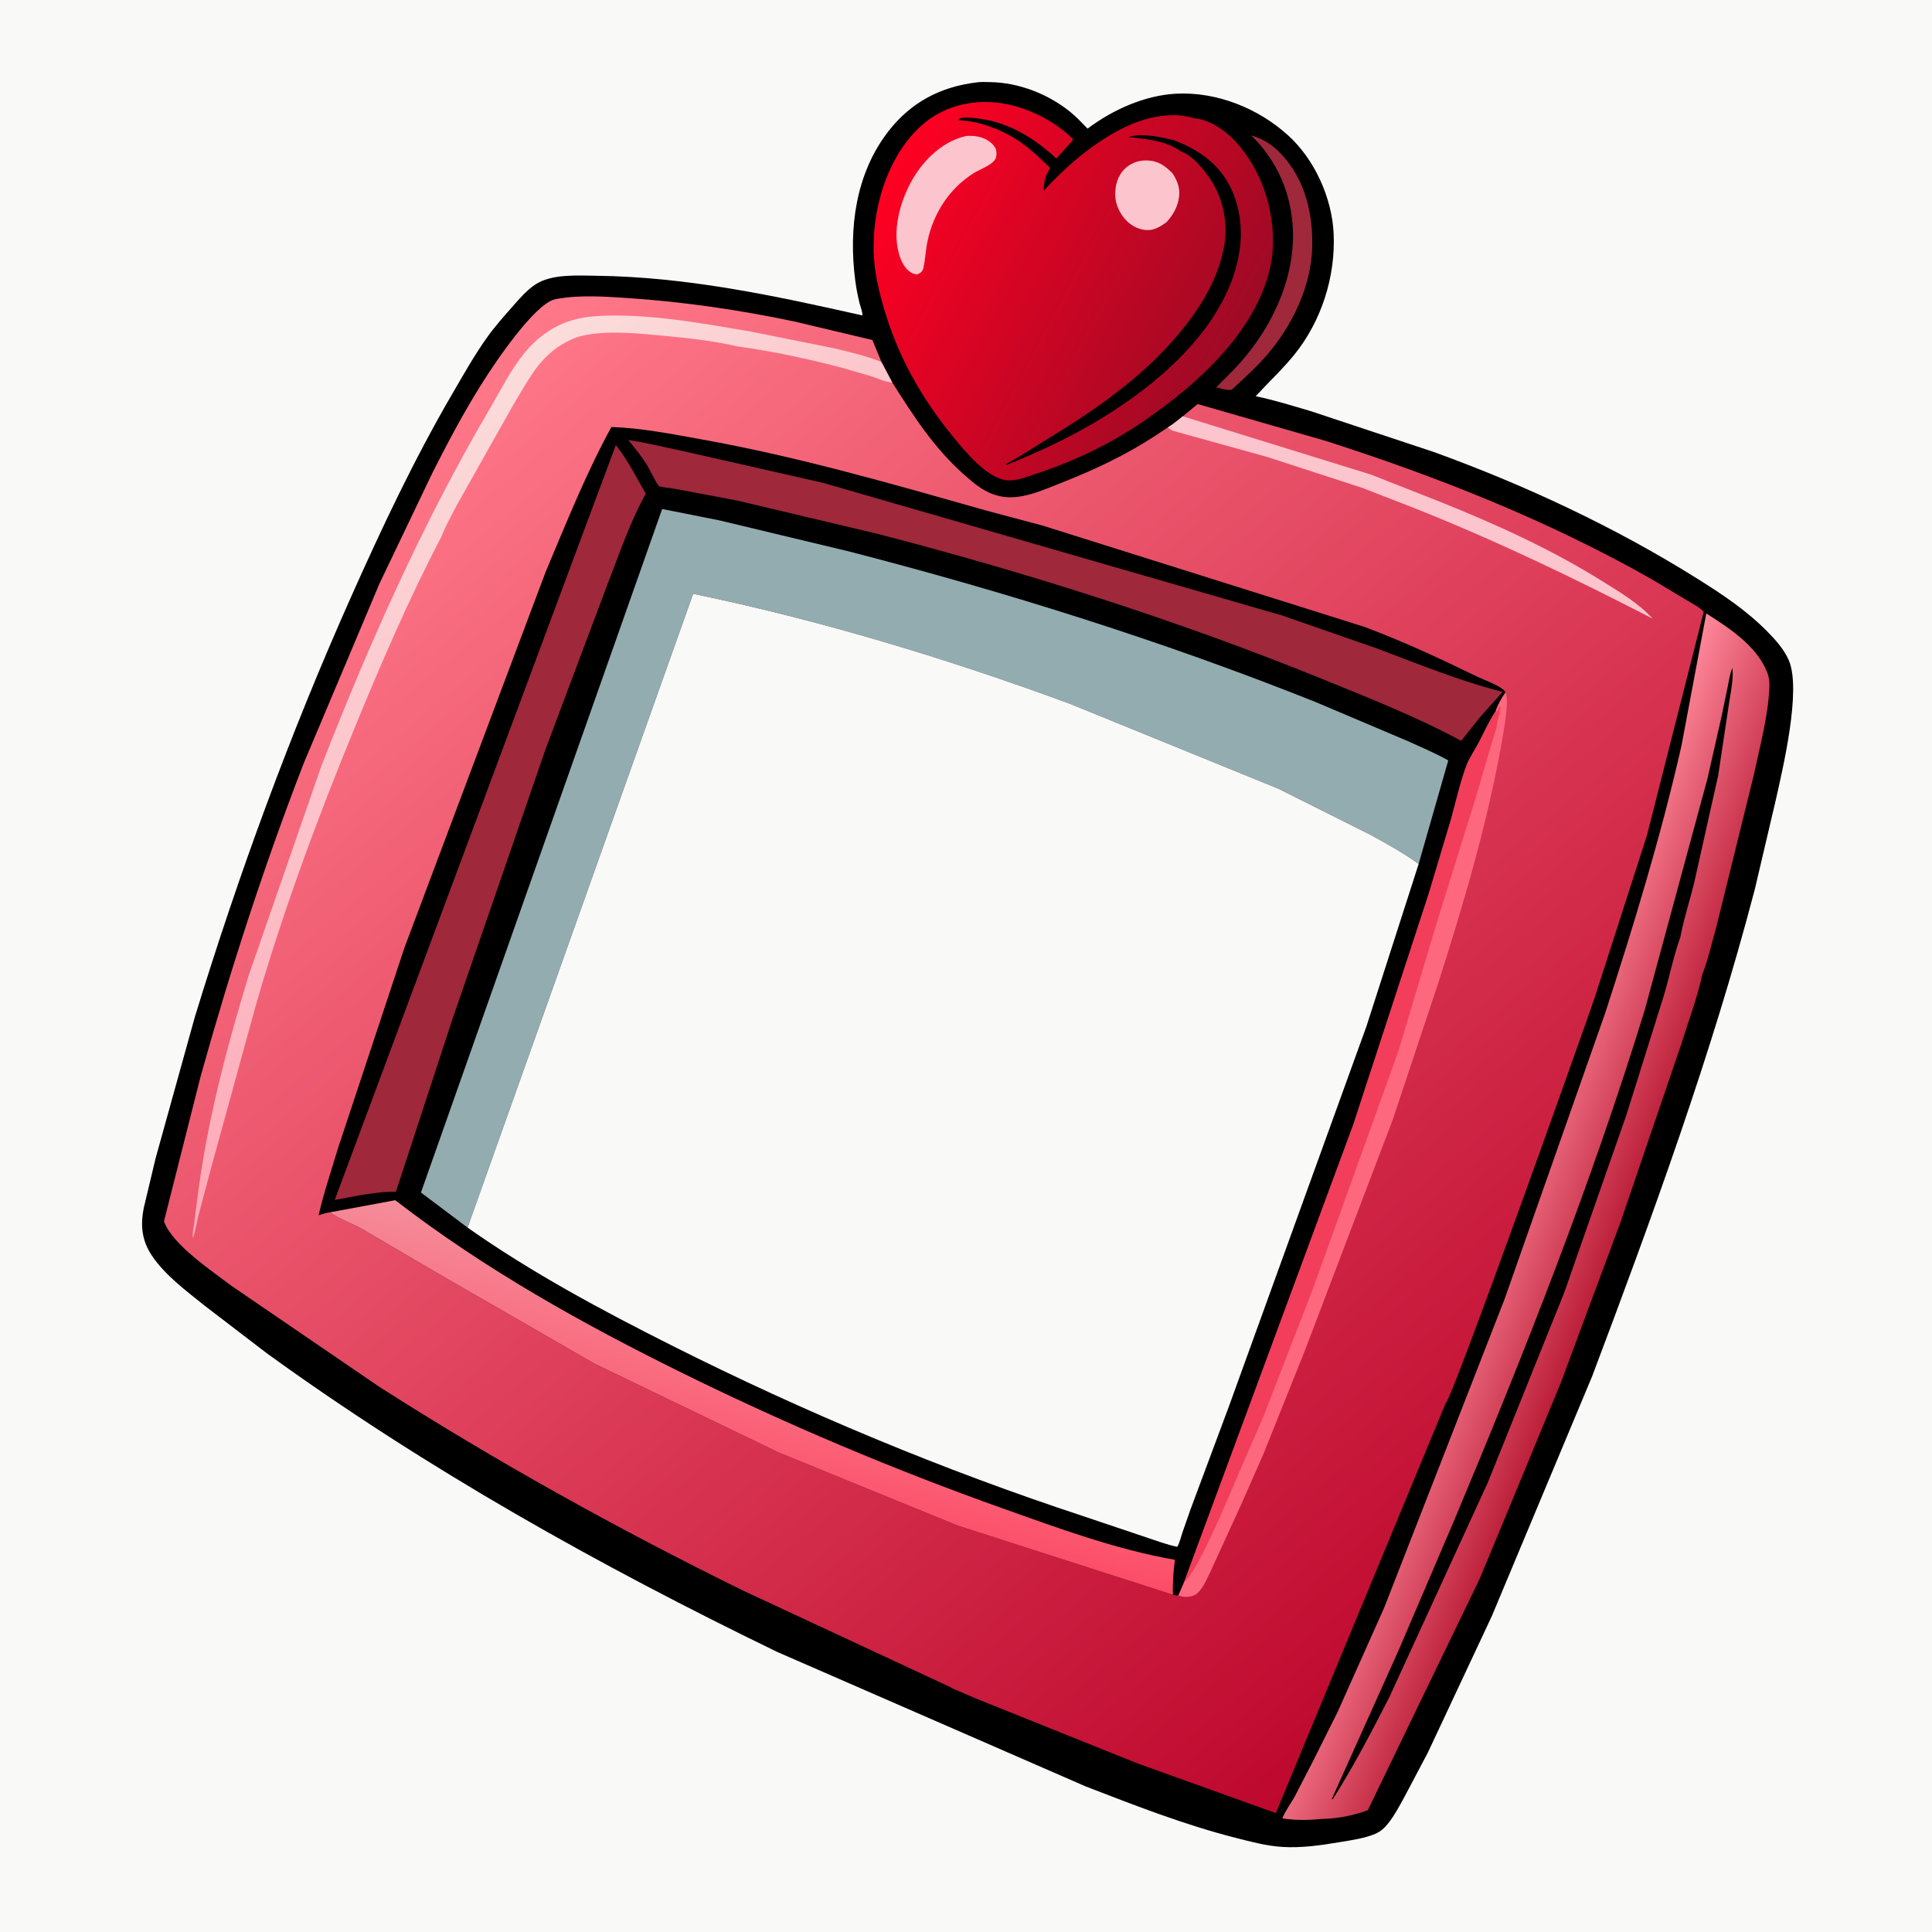
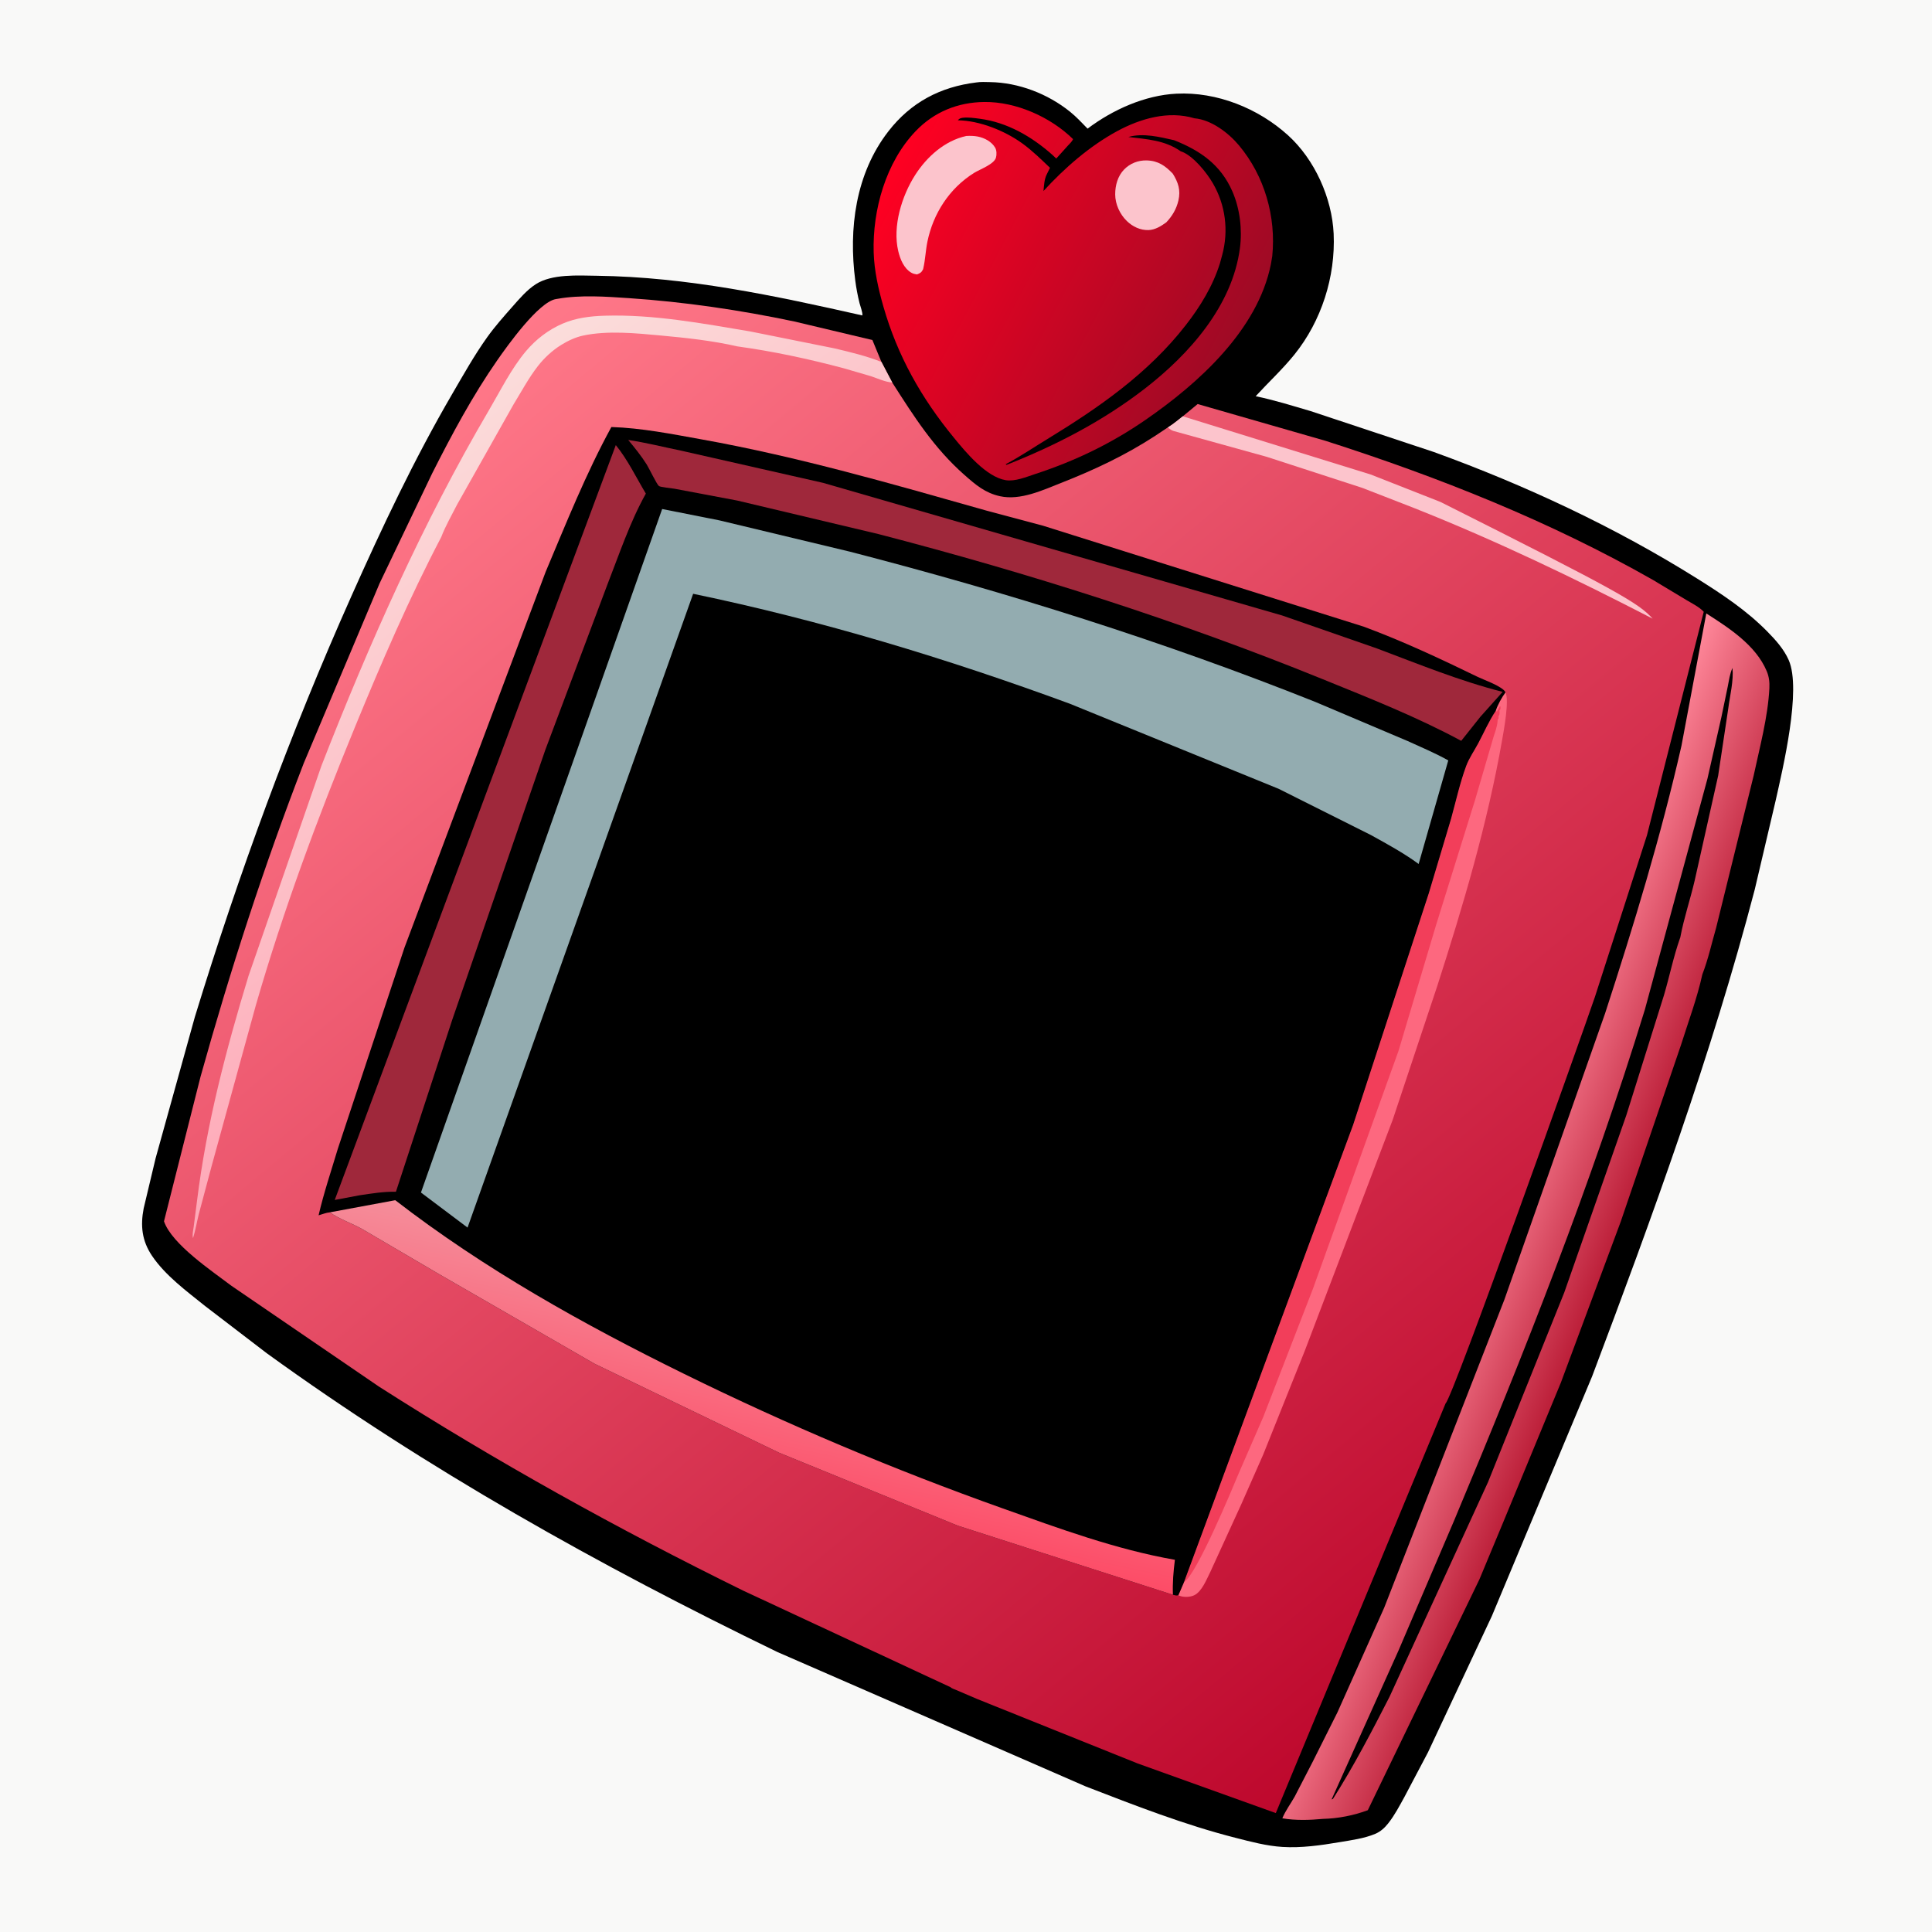
<svg xmlns="http://www.w3.org/2000/svg" version="1.1" style="display: block;" viewBox="0 0 2048 2048" width="1024" height="1024">
  <defs>
    <linearGradient id="Gradient1" gradientUnits="userSpaceOnUse" x1="1704.5" y1="1335.11" x2="1564.33" y2="1280.79">
      <stop class="stop0" offset="0" stop-opacity="1" stop-color="rgb(188,31,57)" />
      <stop class="stop1" offset="1" stop-opacity="1" stop-color="rgb(255,136,154)" />
    </linearGradient>
    <linearGradient id="Gradient2" gradientUnits="userSpaceOnUse" x1="935.128" y1="193.519" x2="1298.25" y2="385.925">
      <stop class="stop0" offset="0" stop-opacity="1" stop-color="rgb(255,0,34)" />
      <stop class="stop1" offset="1" stop-opacity="1" stop-color="rgb(158,10,37)" />
    </linearGradient>
    <linearGradient id="Gradient3" gradientUnits="userSpaceOnUse" x1="1603.87" y1="1710.01" x2="499.605" y2="386.578">
      <stop class="stop0" offset="0" stop-opacity="1" stop-color="rgb(190,8,45)" />
      <stop class="stop1" offset="1" stop-opacity="1" stop-color="rgb(255,120,137)" />
    </linearGradient>
    <linearGradient id="Gradient4" gradientUnits="userSpaceOnUse" x1="659.888" y1="957.905" x2="345.343" y2="522.987">
      <stop class="stop0" offset="0" stop-opacity="1" stop-color="rgb(254,169,184)" />
      <stop class="stop1" offset="1" stop-opacity="1" stop-color="rgb(251,221,219)" />
    </linearGradient>
    <linearGradient id="Gradient5" gradientUnits="userSpaceOnUse" x1="776.286" y1="1588.34" x2="824.815" y2="1360.75">
      <stop class="stop0" offset="0" stop-opacity="1" stop-color="rgb(253,76,103)" />
      <stop class="stop1" offset="1" stop-opacity="1" stop-color="rgb(245,141,154)" />
    </linearGradient>
  </defs>
  <path transform="translate(0,0)" fill="rgb(249,249,248)" d="M -0 -0 L 2048 0 L 2048 2048 L -0 2048 L -0 -0 z" />
  <path transform="translate(0,0)" fill="rgb(0,0,0)" d="M 1035.03 87.387 C 1039.49 86.635 1044.96 86.965 1049.5 87.034 C 1079.84 87.5 1110.71 99.463 1134.24 118.394 C 1140.93 123.772 1146.89 130.231 1152.88 136.359 C 1179.51 116.314 1213.53 100.976 1247.07 99.302 C 1289.95 97.162 1333.73 114.763 1365.35 143.405 C 1393.61 168.994 1412 209.845 1413.73 247.803 C 1415.79 293.301 1400.82 340.259 1372.13 375.846 C 1359.5 391.511 1344.66 405.184 1331.08 420.008 C 1350.75 424.077 1369.99 430.121 1389.25 435.764 L 1520.02 479.181 C 1616.64 514.239 1712.04 558.755 1799.13 613.357 C 1825.59 629.94 1851.55 647.16 1873.53 669.551 C 1882.32 678.506 1890.92 688.031 1896.07 699.624 C 1909.94 730.856 1889.8 814.959 1882.17 849.043 L 1860.09 943 C 1814.18 1118.37 1751.6 1289.64 1687.67 1459.09 L 1581.44 1713.05 L 1513.69 1857.61 L 1488.87 1904.62 C 1483.57 1914.21 1478.45 1924.08 1471.65 1932.71 C 1467.83 1937.57 1463.54 1941.53 1457.78 1943.97 C 1446.17 1948.88 1432.21 1950.71 1419.81 1952.8 C 1400.08 1956.14 1379.47 1959.07 1359.41 1957.82 C 1342.58 1956.77 1326.13 1952.35 1309.85 1948.2 C 1255.62 1934.4 1202.88 1913.8 1150.74 1893.63 L 824 1751.18 C 635.399 1659.71 452.719 1557.57 282.778 1434.49 L 217.5 1384.51 C 198.01 1368.87 175.265 1352.14 161.17 1331.25 C 150.421 1315.32 148.747 1299.39 152.285 1280.97 L 164.925 1227.9 L 206.5 1078.2 C 253.079 926.136 307.582 777.529 372.366 632.241 C 404.997 559.061 439.052 486.801 479.425 417.514 C 491.168 397.362 502.846 376.514 516.41 357.52 C 524.414 346.312 533.812 335.703 542.927 325.386 C 550.398 316.928 558.366 307.466 567.881 301.317 C 585.086 290.197 612.531 292.055 632.531 292.317 C 728.604 293.577 820.873 313.367 914.107 334.372 C 914.758 331.838 911.889 324.362 911.132 321.317 C 909.177 313.455 907.67 305.437 906.619 297.405 C 899.436 242.522 906.853 184.133 941.75 139.17 C 965.608 108.431 996.816 92.055 1035.03 87.387 z" />
-   <path transform="translate(0,0)" fill="rgb(159,40,59)" d="M 1326.19 143.485 C 1339.54 147.422 1348.59 153.261 1358.15 163.322 C 1383.63 190.157 1392.18 227.473 1390.96 263.5 C 1389.58 303.919 1369.85 344.808 1343.99 375.186 C 1332.62 388.541 1319.55 400.247 1306.76 412.212 L 1305.17 413.327 C 1300.38 413.907 1293.99 411.626 1289.24 410.586 L 1307.75 391.946 C 1344.78 353.676 1372.04 299.933 1370.62 245.701 C 1369.59 206.681 1354.3 170.522 1326.19 143.485 z" />
  <path transform="translate(0,0)" fill="url(#Gradient1)" d="M 1402.4 1928.09 C 1388.46 1929.41 1373.14 1929.89 1359.32 1927.47 C 1362.59 1919.5 1368.27 1911.9 1372.5 1904.35 L 1391.63 1867.32 L 1417.74 1815.18 L 1467.33 1704.18 L 1594.69 1377.72 L 1701.49 1074.15 C 1731.94 980.548 1760.6 886.549 1782.44 790.5 L 1808.75 650.27 C 1832.86 665.708 1861.16 683.848 1872.77 711.365 C 1875.32 717.401 1875.93 723.275 1875.61 729.733 C 1874.06 760.132 1865.36 792.278 1858.99 822.031 L 1819.16 983.559 C 1814.48 999.719 1810.66 1017.3 1804.55 1032.93 C 1799.09 1058.08 1789.58 1083.33 1781.86 1107.91 L 1718.05 1295 L 1654.59 1465.65 L 1593.86 1612.7 L 1568.3 1674.09 L 1449.94 1918.89 C 1435.11 1924.46 1418.25 1927.74 1402.4 1928.09 z" />
  <path transform="translate(0,0)" fill="rgb(0,0,0)" d="M 1411.54 1907.48 L 1482.5 1749.59 L 1541.31 1612.13 C 1615.97 1434.17 1686.85 1254.88 1743.62 1070.27 L 1809.96 825.492 L 1824.76 760.131 L 1831.53 727.581 C 1832.88 720.881 1833.65 714.336 1836.49 708.052 C 1837.86 721.65 1833.78 737.45 1832.04 751 L 1821.31 822.309 L 1796.36 933.736 C 1791.77 953.332 1785.11 972.988 1781.39 992.684 L 1781.22 993.596 L 1780.85 994.612 C 1774 1014.01 1769.71 1035.23 1763.86 1055.03 L 1723.91 1182.38 L 1658.17 1370.17 L 1577.33 1571.2 L 1472.87 1798.88 C 1454.09 1835.56 1435.09 1872.09 1412.99 1906.93 L 1411.54 1907.48 z" />
  <path transform="translate(0,0)" fill="url(#Gradient2)" d="M 1011.23 464.054 C 976.727 422.119 951.423 377.317 936.408 324.891 C 931.131 306.466 926.701 286.831 926.135 267.628 C 924.807 222.572 938.967 172.012 970.698 138.948 C 990.22 118.606 1015.29 108.423 1043.36 108.106 C 1077.08 107.726 1113.6 124.028 1137.51 147.49 C 1136.39 150.141 1133.88 152.296 1131.97 154.427 L 1119.69 168.05 L 1115.71 164.293 C 1093.96 144.938 1067.82 129.661 1038.52 125.868 C 1032.79 125.126 1026.2 124.139 1020.5 124.868 C 1018.22 125.159 1016.82 125.722 1015.36 127.5 C 1038.5 127.838 1065.2 138.614 1083.82 152.116 C 1094.35 159.755 1103.63 168.93 1113.04 177.876 L 1109.66 184.727 C 1106.83 190.458 1106.83 196.238 1106.13 202.488 C 1128.37 178.112 1155.22 154.701 1184.29 138.982 C 1208.86 125.693 1238.49 117.047 1266.17 125.402 C 1284.05 126.933 1302.29 140.856 1313.38 154.117 C 1340.47 186.483 1352.83 229.66 1348.65 271.5 L 1347.22 280 C 1333.25 349.869 1270.34 406.455 1213.98 445.298 C 1177.55 470.411 1139.41 488.732 1097.37 502.478 C 1087.98 505.549 1075.99 510.656 1066 508.984 C 1045.48 505.549 1023.84 479.54 1011.23 464.054 z" />
  <path transform="translate(0,0)" fill="rgb(252,196,204)" d="M 1236.29 235.73 C 1230.79 239.689 1224.52 243.665 1217.5 243.884 C 1208.77 244.158 1200.68 240.263 1194.53 234.325 C 1187.08 227.139 1182.16 216.385 1182.15 206 C 1182.14 196.427 1184.86 186.563 1191.66 179.602 C 1197.92 173.188 1206.56 169.819 1215.52 170.056 C 1227.67 170.378 1235.15 175.679 1243.21 184.09 C 1248.95 193.335 1251.74 201.535 1249.15 212.625 C 1247.03 221.658 1242.63 229.025 1236.29 235.73 z" />
  <path transform="translate(0,0)" fill="rgb(252,196,204)" d="M 1024.27 144.151 C 1028.39 143.906 1032.47 143.964 1036.53 144.762 C 1043.65 146.162 1051.02 150.074 1054.85 156.432 C 1056.58 159.301 1056.66 164.057 1055.73 167.195 C 1053.64 174.217 1038.58 179.526 1032.5 183.326 C 1006.46 199.598 989.238 226.255 983.093 256.18 C 981.179 265.5 980.892 275.039 978.771 284.316 L 978.49 285.5 C 976.676 288.934 975.478 289.576 972 290.922 C 969.701 290.555 967.869 290.181 965.846 288.971 C 958.071 284.32 954.171 274.592 952.178 266.185 C 945.97 239.988 955.876 207.747 970.111 185.5 C 982.481 166.168 1001.46 149.143 1024.27 144.151 z" />
  <path transform="translate(0,0)" fill="rgb(0,0,0)" d="M 1251.88 160.559 C 1234.73 148.493 1215.96 147.635 1196.13 145.204 C 1211.83 140.763 1229.26 145.167 1244.64 148.639 C 1272.43 159.662 1294.04 174.657 1306.39 202.937 C 1314.37 221.22 1316.98 243.28 1314.38 263 C 1306.33 324.163 1260.77 375.414 1213.56 411.957 C 1169.09 446.38 1119.24 472.157 1067 492.763 L 1066.04 492.11 C 1081.27 484.063 1095.64 474.334 1110.34 465.362 C 1165 431.997 1216.97 395.942 1256.79 344.901 C 1272.28 325.053 1285.74 303.086 1293.25 278.88 L 1295.57 270.367 C 1302.59 244.469 1299.09 217.197 1285.61 194.131 C 1279.08 182.953 1265.07 165.371 1252.58 160.681 L 1251.88 160.559 z" />
  <path transform="translate(0,0)" fill="url(#Gradient3)" d="M 1007.82 1788.61 L 787.727 1686.1 C 655.301 1621.03 525.836 1549.2 401.533 1469.74 L 245.506 1363.12 C 224.87 1347.45 182.124 1318.96 173.837 1294.62 L 212.607 1141.21 C 243.861 1029.16 279.973 917.493 322.001 809 L 402.456 618.21 L 458.095 501.854 C 478.79 460.867 500.835 419.639 527.099 381.922 C 537.977 366.299 570.884 320.158 589.231 317.049 L 591 316.763 C 615.176 312.443 642.353 314.398 666.817 316.05 C 725.596 320.017 784.348 328.637 841.98 340.785 L 924.778 360.446 L 934.356 383.695 L 945.825 405.5 C 968.741 441.414 990.08 475.068 1022.46 503.553 C 1034.28 513.953 1044.2 522.515 1060.05 526.013 C 1081.68 530.789 1105.48 519.527 1125.2 511.765 C 1160.32 497.94 1193.2 482.472 1224.83 461.822 L 1237.92 453.11 C 1243.53 449.765 1248.67 445.327 1253.83 441.307 L 1269.56 428.306 L 1405.17 467.313 C 1525.12 505.71 1642.91 552.557 1752.55 614.947 L 1787.22 635.802 C 1793.12 639.403 1801.48 643.408 1806.02 648.523 L 1745.85 885.45 L 1690.72 1056.65 C 1676.98 1096.9 1539.9 1482.15 1532.39 1487.65 L 1352.41 1921.94 L 1205.71 1869.24 L 1035.68 1800.94 L 1013.08 1791.25 C 1011.77 1790.67 1008.46 1789.64 1007.82 1788.61 z" />
-   <path transform="translate(0,0)" fill="rgb(252,196,204)" d="M 1253.83 441.307 L 1453 502.997 L 1527 532.099 C 1585.44 555.582 1643.75 581.964 1697.27 615.335 C 1716.06 627.056 1736.94 639.253 1751.86 655.793 C 1668.87 612.939 1585.51 572.851 1498.65 538.392 L 1444.17 517.205 L 1342.99 484.314 L 1243.97 456.856 C 1241.55 456.079 1239.87 454.671 1237.92 453.11 C 1243.53 449.765 1248.67 445.327 1253.83 441.307 z" />
+   <path transform="translate(0,0)" fill="rgb(252,196,204)" d="M 1253.83 441.307 L 1453 502.997 L 1527 532.099 C 1716.06 627.056 1736.94 639.253 1751.86 655.793 C 1668.87 612.939 1585.51 572.851 1498.65 538.392 L 1444.17 517.205 L 1342.99 484.314 L 1243.97 456.856 C 1241.55 456.079 1239.87 454.671 1237.92 453.11 C 1243.53 449.765 1248.67 445.327 1253.83 441.307 z" />
  <path transform="translate(0,0)" fill="url(#Gradient4)" d="M 467.709 569.345 C 433.733 634.241 404.498 702.036 376.658 769.748 C 336.757 866.792 300.198 965.12 271.094 1066 L 224.068 1237.05 L 210.727 1287.08 C 208.614 1295.51 207.233 1304.22 204.618 1312.5 C 203.557 1308.61 204.828 1304.49 205.299 1300.55 L 208.979 1271.96 C 219.161 1190.41 239.594 1112.96 263.444 1034.49 L 340.841 811.467 C 391.147 682.742 448.098 554.296 518.206 435.005 C 530.483 414.115 542.015 390.584 557.709 372.055 C 568.239 359.621 581.351 349.546 596.318 343.093 C 610.486 336.983 625.683 335.116 640.991 334.661 C 692.775 333.12 744.683 342.837 795.488 351.389 L 884.521 369.273 C 901.139 373.242 918.49 377.308 934.356 383.695 L 945.825 405.5 C 938.281 404.923 930.123 401.09 922.907 398.69 L 894.061 390.284 C 857.184 380.482 819.366 372.36 781.559 367.175 C 755.371 361.13 727.288 358.115 700.537 355.652 C 674.149 353.223 644.195 350.158 618.094 355.728 C 609.986 357.458 601.775 361.351 594.759 365.716 C 585.443 371.511 576.936 379.392 570.199 388.047 C 560.3 400.764 552.581 415.329 544.162 429.051 L 484.505 534.944 C 478.858 546.103 472.14 557.683 467.709 569.345 z" />
  <path transform="translate(0,0)" fill="rgb(253,104,127)" d="M 1585.47 753.658 C 1587.32 747.606 1592.08 738.909 1595.89 733.92 C 1600.05 742.585 1594.08 774.415 1592.31 784.5 C 1576.73 873.231 1551 959.919 1523.45 1045.54 L 1476.32 1187.06 L 1383.09 1432 L 1339.01 1542 L 1315.69 1594.84 L 1282.99 1666.31 C 1279.09 1674.02 1274.1 1687.06 1266 1691 C 1261.63 1693.12 1254.94 1693.32 1250.39 1691.62 L 1249.1 1691.01 L 1255.13 1677 L 1434.32 1192.51 L 1514.54 946.999 L 1538.17 867.947 C 1543.31 849.367 1547.54 829.965 1554.22 811.912 C 1557.26 803.689 1562.79 795.785 1566.95 788.003 C 1572.96 776.749 1578.36 764.204 1585.47 753.658 z" />
  <path transform="translate(0,0)" fill="rgb(242,62,90)" d="M 1585.47 753.658 L 1586.83 754.296 L 1590.01 748.507 L 1590.51 749 C 1590.5 751.029 1591 751.497 1589.51 753 C 1589.51 755.232 1590.12 757.373 1588.51 759 C 1588.5 760.972 1588.97 761.499 1587.57 763 L 1587.43 765.025 C 1587.01 770.33 1584.76 776.386 1583.11 781.469 L 1563.68 847.842 L 1522.1 981.202 L 1482.54 1113.8 L 1391.74 1366.24 L 1339.18 1501.89 L 1313.33 1561.23 C 1306.07 1578.71 1268.31 1669.47 1255.13 1677 L 1434.32 1192.51 L 1514.54 946.999 L 1538.17 867.947 C 1543.31 849.367 1547.54 829.965 1554.22 811.912 C 1557.26 803.689 1562.79 795.785 1566.95 788.003 C 1572.96 776.749 1578.36 764.204 1585.47 753.658 z" />
  <path transform="translate(0,0)" fill="rgb(0,0,0)" d="M 349.642 1285.13 C 345.812 1285.46 341.461 1287.23 337.72 1288.28 C 343.216 1264.49 351.138 1241.12 358.114 1217.73 L 428.711 1004.65 L 578.396 606.227 C 600.144 554.674 621.198 501.788 648.083 452.662 C 679.976 453.644 712.405 460.144 743.789 465.778 C 846.563 484.225 945.784 513.011 1046.1 541.381 L 1105.56 557.251 L 1445.56 664.266 C 1487.08 679.649 1526.85 698.279 1566.62 717.637 C 1573.02 720.754 1593.02 727.664 1595.89 733.92 C 1592.08 738.909 1587.32 747.606 1585.47 753.658 C 1578.36 764.204 1572.96 776.749 1566.95 788.003 C 1562.79 795.785 1557.26 803.689 1554.22 811.912 C 1547.54 829.965 1543.31 849.367 1538.17 867.947 L 1514.54 946.999 L 1434.32 1192.51 L 1255.13 1677 L 1249.1 1691.01 C 1246.88 1691.7 1245.56 1691.03 1243.35 1690.51 L 1015.4 1617.29 L 826 1540 L 630.331 1445.66 L 464.715 1350.21 L 383.823 1302.77 C 372.854 1296.67 359.742 1292.32 349.642 1285.13 z" />
  <path transform="translate(0,0)" fill="url(#Gradient5)" d="M 349.642 1285.13 L 418.986 1272.27 C 513.633 1345.41 618.301 1403.8 725.397 1456.48 C 834.934 1510.35 947.524 1557.89 1062.51 1598.83 C 1122.13 1620.05 1182.94 1642.52 1245.45 1653.45 C 1243.85 1666.08 1242.85 1677.77 1243.35 1690.51 L 1015.4 1617.29 L 826 1540 L 630.331 1445.66 L 464.715 1350.21 L 383.823 1302.77 C 372.854 1296.67 359.742 1292.32 349.642 1285.13 z" />
  <path transform="translate(0,0)" fill="rgb(159,40,59)" d="M 665.945 466.401 C 684.742 469.145 703.707 473.977 722.347 477.792 L 872.731 511.9 L 1359.22 652.462 L 1459.57 687.37 C 1504.02 704.065 1546.7 721.623 1592.86 733.434 L 1569.21 759.859 L 1548.97 785.321 C 1502.05 760.006 1451.34 739.964 1402 719.917 C 1249.34 657.89 1090.71 607.571 931.262 566.16 L 781.5 530.605 L 715 518.075 C 712.006 517.534 700.224 516.503 698.454 515.173 C 696.248 513.516 687.795 495.922 685.518 492.339 C 679.645 483.096 672.954 474.779 665.945 466.401 z" />
  <path transform="translate(0,0)" fill="rgb(159,40,59)" d="M 652.775 471.839 C 665.303 487.093 674.476 506.366 684.628 523.228 C 667.707 553.445 656.228 588.07 643.628 620.26 L 578.022 795 L 479.367 1081.1 L 419.697 1263.34 C 406.925 1262.97 393.827 1265.19 381.217 1267.04 L 354.841 1272 L 652.775 471.839 z" />
  <path transform="translate(0,0)" fill="rgb(147,172,176)" d="M 495.627 1301.29 L 446.224 1264.13 L 701.914 539.579 L 762.717 551.643 L 900.914 584.786 C 1068.53 628.122 1233.46 679.894 1394.33 744.083 L 1492.39 785.632 C 1506.69 792.168 1521.52 798.355 1535.23 806.061 L 1503.82 915.854 C 1487.94 904.2 1470.23 894.579 1453 885.063 L 1355.39 836.167 L 1134 745.958 C 1003.8 698.073 870.65 657.689 734.759 629.43 L 495.627 1301.29 z" />
-   <path transform="translate(0,0)" fill="rgb(249,249,248)" d="M 495.627 1301.29 L 734.759 629.43 C 870.65 657.689 1003.8 698.073 1134 745.958 L 1355.39 836.167 L 1453 885.063 C 1470.23 894.579 1487.94 904.2 1503.82 915.854 L 1448.5 1087.95 L 1302.6 1491.13 L 1262.09 1599.76 L 1253.23 1625.09 C 1251.65 1629.81 1250.44 1635.41 1247.98 1639.69 C 1236.72 1637.41 1225.54 1633.1 1214.61 1629.51 L 1149.45 1607.59 C 999.385 1558.21 852.931 1497.12 711.823 1426.13 C 637.981 1388.98 563.277 1348.95 495.627 1301.29 z" />
</svg>